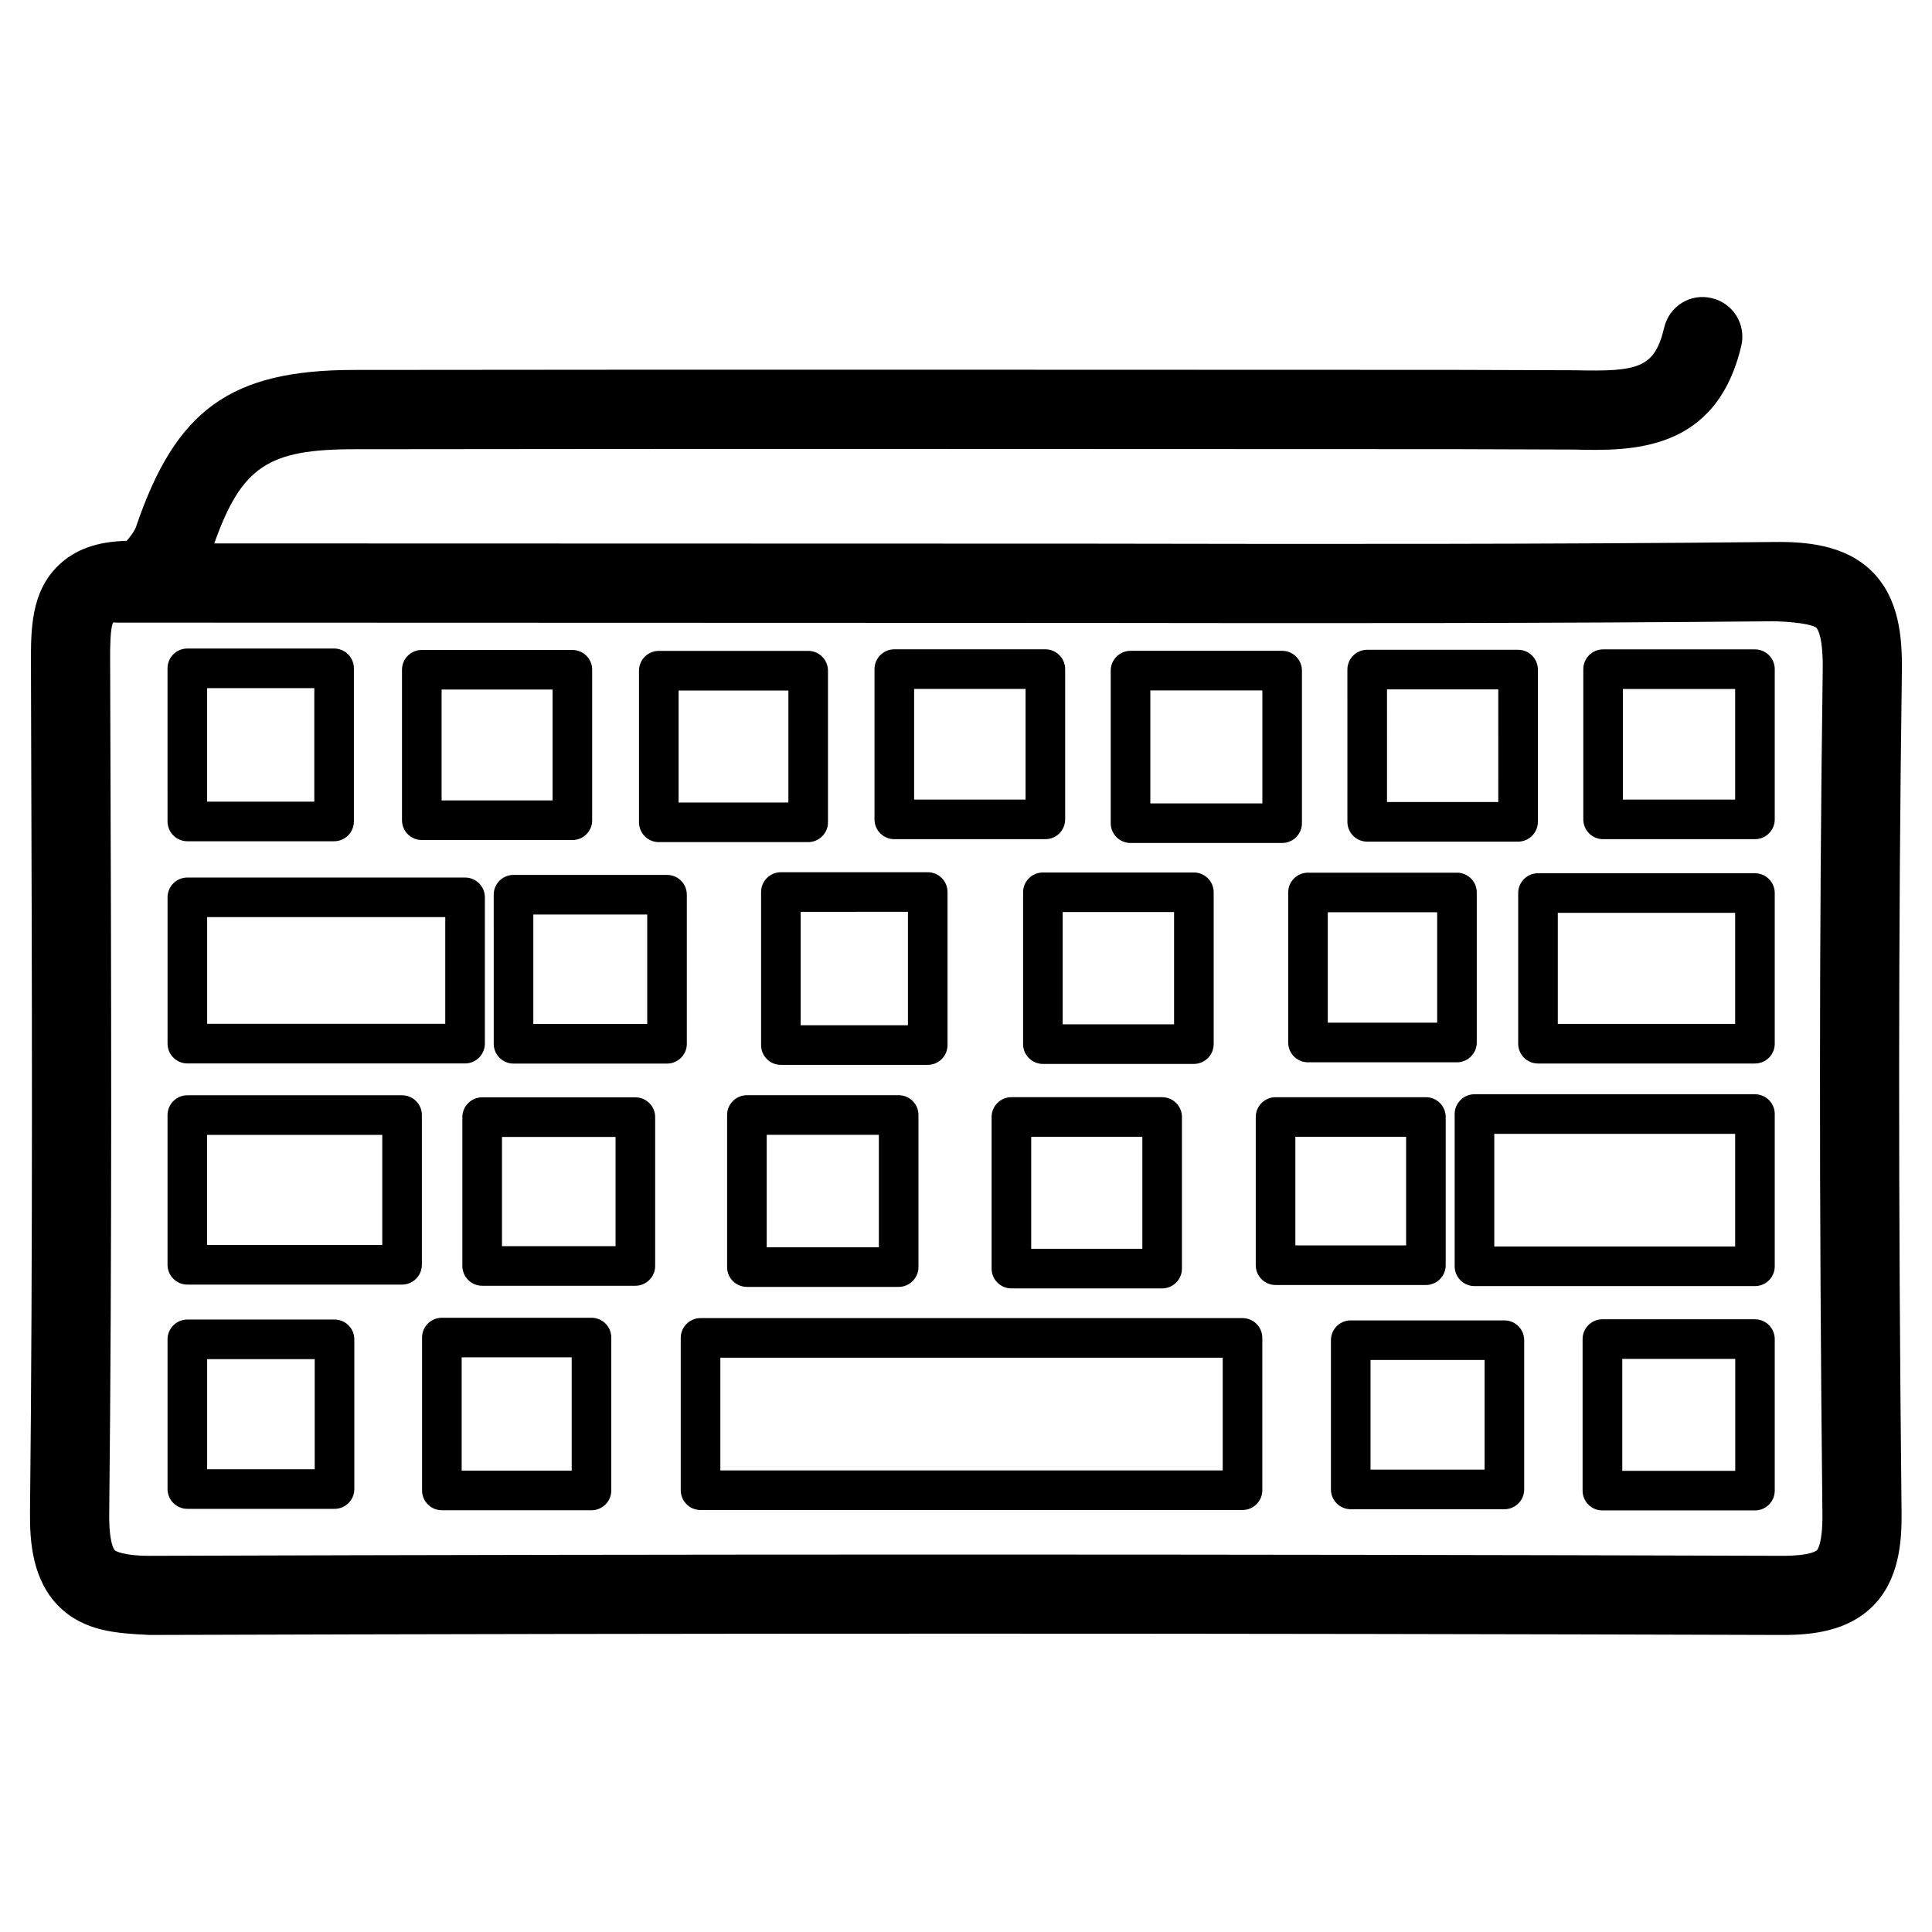
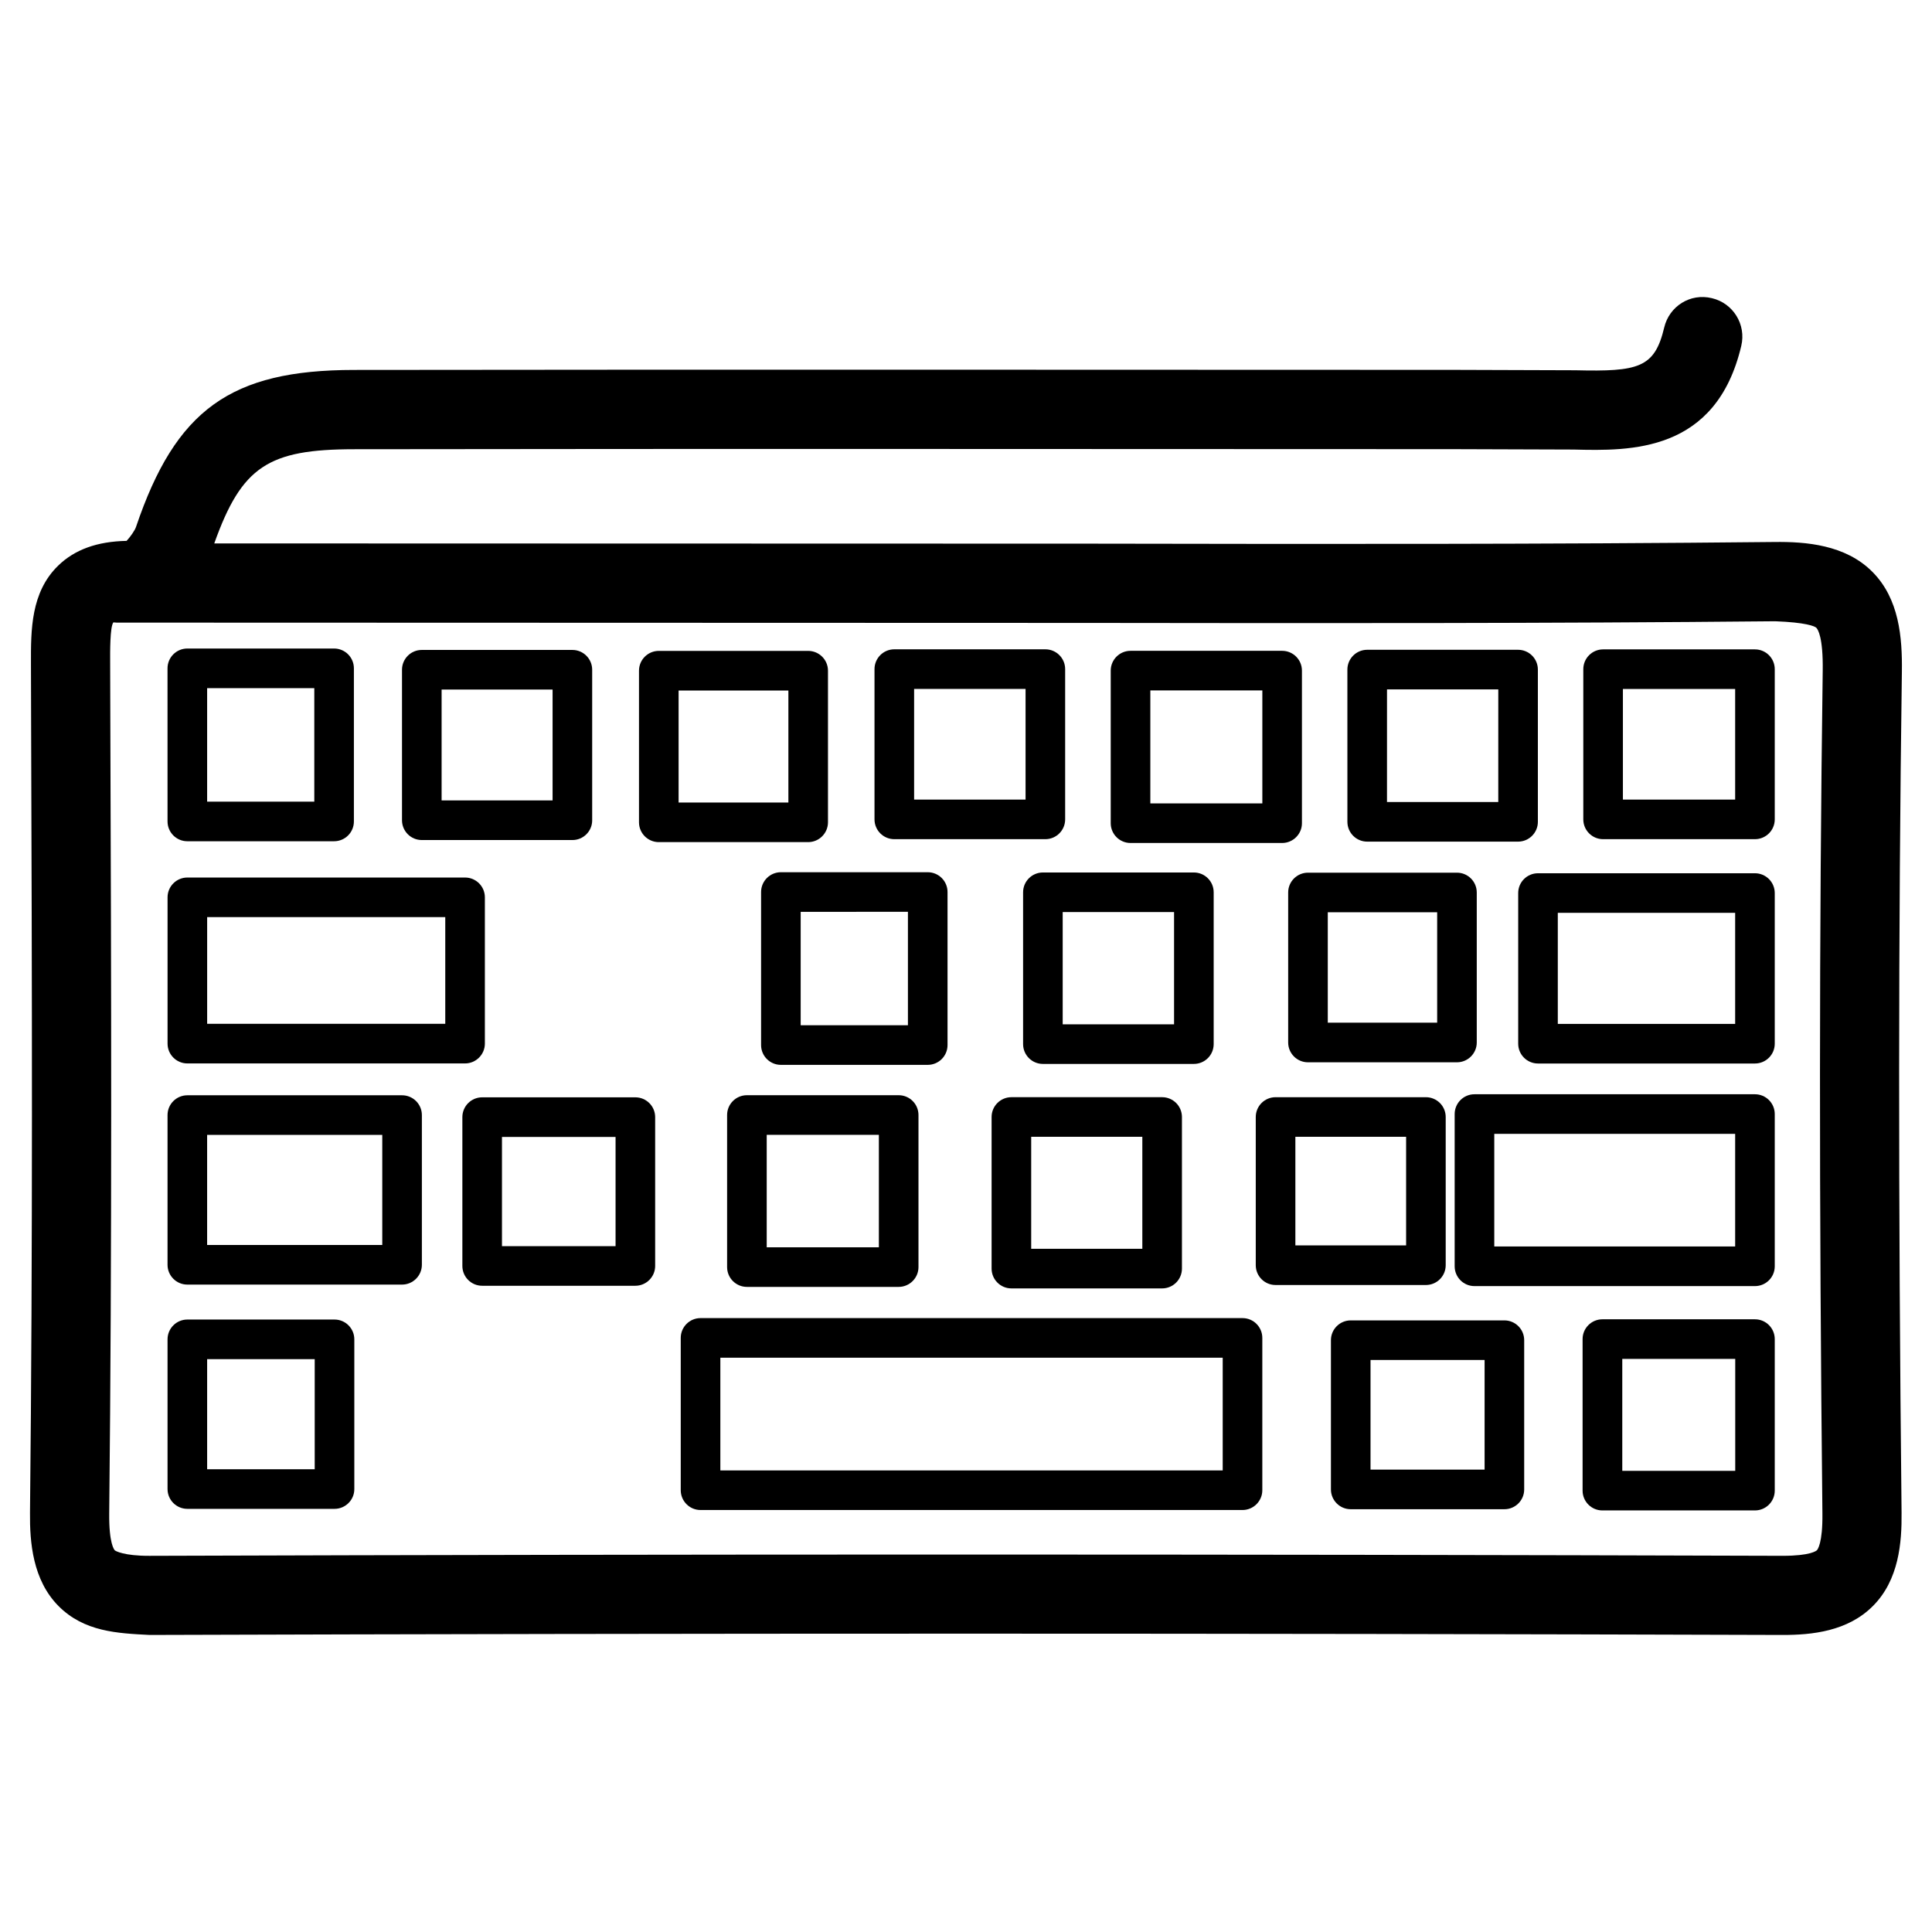
<svg xmlns="http://www.w3.org/2000/svg" fill="#000000" width="800px" height="800px" version="1.1" viewBox="144 144 512 512">
  <g>
    <path d="m616.49 577.28h-0.379c-144.17-0.461-288.35-0.461-432.46 0-8.5-0.441-17.34-0.82-24.141-7.66-6.844-6.906-7.641-16.855-7.559-24.77 0.754-69.988 0.523-141.17 0.293-210l-0.039-15.016c-0.02-8.836-0.062-18.871 7.223-25.945 4.367-4.242 10.309-6.402 18.117-6.551 0.988-1.051 2.184-2.75 2.5-3.695 10.516-31.066 25.086-41.586 57.75-41.605 97.172-0.125 194.39-0.043 291.52-0.02l32.16 0.105c16.73 0.398 21.012-0.609 23.555-11.316 1.324-5.625 6.887-9.195 12.637-7.789 5.648 1.324 9.133 6.992 7.789 12.637-6.68 28.32-29.375 27.859-44.445 27.48l-31.699-0.105c-97.191-0.02-194.37-0.125-291.5 0.02-22.672 0.023-29.746 4.516-37.027 24.961l231.96 0.062c60.5 0.105 121.02 0.188 181.5-0.441 8.293-0.105 18.809 0.715 25.945 7.894 7.117 7.137 7.957 17.383 7.828 26.473-0.945 67.973-0.965 140.9-0.082 222.91 0.082 7.852-0.691 17.758-7.559 24.664-6.715 6.781-16.246 7.707-23.887 7.707zm-219.14-21.309c72.969 0 145.88 0.105 218.84 0.336h0.23c7.391 0 8.922-1.324 9.09-1.492 0.148-0.168 1.531-1.785 1.449-9.637-0.883-82.227-0.859-155.3 0.082-223.46 0.125-8.836-1.281-10.938-1.699-11.355-0.418-0.418-2.832-1.426-10.895-1.723-60.582 0.586-121.14 0.523-181.73 0.441l-257.82-0.082c-0.316 0-0.902-0.105-0.883-0.02-0.859 1.281-0.84 7.473-0.82 10.77l0.043 15.031c0.25 68.918 0.461 140.18-0.293 210.32-0.082 7.957 1.324 9.574 1.469 9.742 0.148 0.168 2.434 1.492 9.172 1.469 71.25-0.234 142.54-0.34 213.76-0.34z" />
    <path d="m609.08 484.83h-74.332c-2.898 0-5.246-2.352-5.246-5.246v-40.348c0-2.898 2.352-5.246 5.246-5.246h74.332c2.898 0 5.246 2.352 5.246 5.246v40.348c0.004 2.894-2.348 5.246-5.246 5.246zm-69.082-10.496h63.836v-29.852h-63.836z" />
    <path d="m250.55 484.43h-56.906c-2.898 0-5.246-2.352-5.246-5.246v-39.676c0-2.898 2.352-5.246 5.246-5.246h56.91c2.898 0 5.246 2.352 5.246 5.246v39.676c0 2.871-2.352 5.246-5.25 5.246zm-51.66-10.496h46.414v-29.18h-46.414z" />
    <path d="m312.38 484.74h-40.602c-2.898 0-5.246-2.352-5.246-5.246v-39.445c0-2.898 2.352-5.246 5.246-5.246h40.598c2.898 0 5.246 2.352 5.246 5.246v39.445c0.004 2.894-2.367 5.246-5.242 5.246zm-35.352-10.496h30.102v-28.949l-30.102 0.004z" />
    <path d="m382.16 485.04h-40.223c-2.898 0-5.246-2.352-5.246-5.246v-40.305c0-2.898 2.352-5.246 5.246-5.246h40.223c2.898 0 5.246 2.352 5.246 5.246v40.305c0 2.894-2.371 5.246-5.246 5.246zm-34.973-10.496h29.723v-29.809h-29.723z" />
    <path d="m451.98 485.44h-39.949c-2.898 0-5.246-2.352-5.246-5.246v-40.18c0-2.898 2.352-5.246 5.246-5.246h39.949c2.898 0 5.246 2.352 5.246 5.246v40.18c0 2.894-2.352 5.246-5.246 5.246zm-34.703-10.496h29.453v-29.684h-29.453z" />
    <path d="m521.88 484.54h-39.844c-2.898 0-5.246-2.352-5.246-5.246v-39.277c0-2.898 2.352-5.246 5.246-5.246h39.844c2.898 0 5.246 2.352 5.246 5.246v39.277c0 2.894-2.352 5.246-5.246 5.246zm-34.594-10.496h29.348v-28.781h-29.348z" />
    <path d="m421.03 366.39h-40.031c-2.898 0-5.246-2.352-5.246-5.246v-39.824c0-2.898 2.352-5.246 5.246-5.246h40.031c2.898 0 5.246 2.352 5.246 5.246v39.82c0.004 2.898-2.348 5.25-5.246 5.25zm-34.781-10.496h29.535v-29.328h-29.535z" />
    <path d="m483.78 367.4h-40.18c-2.898 0-5.246-2.352-5.246-5.246v-40.434c0-2.898 2.352-5.246 5.246-5.246h40.18c2.898 0 5.246 2.352 5.246 5.246v40.453c0.004 2.875-2.371 5.227-5.246 5.227zm-34.93-10.496h29.684v-29.934h-29.684z" />
    <path d="m546.31 367.04h-39.988c-2.898 0-5.246-2.352-5.246-5.246l-0.004-40.348c0-2.898 2.352-5.246 5.246-5.246h39.988c2.898 0 5.246 2.352 5.246 5.246v40.348c0.008 2.875-2.344 5.246-5.242 5.246zm-34.742-10.492h29.492l0.004-29.852h-29.492z" />
    <path d="m609.08 366.39h-40.242c-2.898 0-5.246-2.352-5.246-5.246v-39.805c0-2.898 2.352-5.246 5.246-5.246h40.242c2.898 0 5.246 2.352 5.246 5.246v39.801c0.004 2.898-2.348 5.25-5.246 5.25zm-34.992-10.496h29.746v-29.305h-29.746z" />
    <path d="m358.18 367.17h-39.594c-2.898 0-5.246-2.352-5.246-5.246v-40.184c0-2.898 2.352-5.246 5.246-5.246h39.59c2.898 0 5.246 2.352 5.246 5.246v40.18c0.004 2.875-2.348 5.25-5.242 5.25zm-34.344-10.496h29.094v-29.684h-29.094z" />
    <path d="m232.54 366.94h-38.895c-2.898 0-5.246-2.352-5.246-5.246l-0.004-40.582c0-2.898 2.352-5.246 5.246-5.246h38.898c2.898 0 5.246 2.352 5.246 5.246v40.578c0.004 2.898-2.348 5.25-5.246 5.25zm-33.648-10.496h28.402v-30.082h-28.402z" />
    <path d="m295.71 366.62h-39.93c-2.898 0-5.246-2.352-5.246-5.246v-39.887c0-2.898 2.352-5.246 5.246-5.246h39.906c2.898 0 5.246 2.352 5.246 5.246v39.887c0.023 2.894-2.348 5.246-5.223 5.246zm-34.68-10.496h29.41v-29.391h-29.41z" />
    <path d="m267.25 425.82h-73.598c-2.898 0-5.246-2.352-5.246-5.246v-38.773c0-2.898 2.352-5.246 5.246-5.246h73.598c2.898 0 5.246 2.352 5.246 5.246v38.773c0 2.871-2.352 5.246-5.246 5.246zm-68.352-10.496h63.102v-28.277h-63.102z" />
    <path d="m609.08 425.84h-57.496c-2.898 0-5.246-2.352-5.246-5.246v-39.926c0-2.898 2.352-5.246 5.246-5.246h57.496c2.898 0 5.246 2.352 5.246 5.246v39.926c0.004 2.894-2.348 5.246-5.246 5.246zm-52.246-10.496h47v-29.43h-47z" />
-     <path d="m320.77 425.86h-40.68c-2.898 0-5.246-2.352-5.246-5.246l-0.004-39.508c0-2.898 2.352-5.246 5.246-5.246h40.684c2.898 0 5.246 2.352 5.246 5.246v39.527c0.004 2.875-2.348 5.227-5.246 5.227zm-35.434-10.496h30.188v-29.008h-30.188z" />
    <path d="m389.86 426.2h-38.918c-2.898 0-5.246-2.352-5.246-5.246v-40.559c0-2.898 2.352-5.246 5.246-5.246h38.918c2.898 0 5.246 2.352 5.246 5.246v40.559c0 2.894-2.348 5.246-5.246 5.246zm-33.672-10.496h28.422v-30.062l-28.422 0.004z" />
    <path d="m460.39 425.95h-40.012c-2.898 0-5.246-2.352-5.246-5.246v-40.242c0-2.898 2.352-5.246 5.246-5.246h40.012c2.898 0 5.246 2.352 5.246 5.246v40.242c0 2.894-2.352 5.246-5.246 5.246zm-34.766-10.496h29.516v-29.746h-29.516z" />
    <path d="m530.11 425.52h-39.484c-2.898 0-5.246-2.352-5.246-5.246v-39.758c0-2.898 2.352-5.246 5.246-5.246h39.484c2.898 0 5.246 2.352 5.246 5.246v39.758c0.004 2.894-2.367 5.246-5.246 5.246zm-34.234-10.496h28.988v-29.262h-28.988z" />
    <path d="m473.28 544.17h-143.63c-2.898 0-5.246-2.352-5.246-5.246v-40.367c0-2.898 2.352-5.246 5.246-5.246h143.63c2.898 0 5.246 2.352 5.246 5.246v40.367c0.004 2.894-2.371 5.246-5.246 5.246zm-138.38-10.496h133.13v-29.871h-133.13z" />
    <path d="m542.68 543.96h-40.723c-2.898 0-5.246-2.352-5.246-5.246v-39.551c0-2.898 2.352-5.246 5.246-5.246h40.723c2.898 0 5.246 2.352 5.246 5.246v39.551c0.004 2.894-2.348 5.246-5.246 5.246zm-35.477-10.496h30.23v-29.055h-30.23z" />
    <path d="m609.08 544.28h-40.43c-2.898 0-5.246-2.352-5.246-5.246v-40.16c0-2.898 2.352-5.246 5.246-5.246h40.43c2.898 0 5.246 2.352 5.246 5.246v40.156c0.004 2.898-2.348 5.25-5.246 5.25zm-35.16-10.496h29.934v-29.66h-29.934z" />
-     <path d="m300.75 544.23h-39.652c-2.898 0-5.246-2.352-5.246-5.246v-40.516c0-2.898 2.352-5.246 5.246-5.246h39.652c2.898 0 5.246 2.352 5.246 5.246v40.516c0.004 2.894-2.348 5.246-5.246 5.246zm-34.402-10.496h29.156v-30.02h-29.156z" />
    <path d="m232.67 543.86h-39.023c-2.898 0-5.246-2.352-5.246-5.246v-39.676c0-2.898 2.352-5.246 5.246-5.246h39.004c2.898 0 5.246 2.352 5.246 5.246v39.676c0.02 2.875-2.352 5.246-5.227 5.246zm-33.777-10.496h28.508v-29.18l-28.508 0.004z" />
  </g>
</svg>